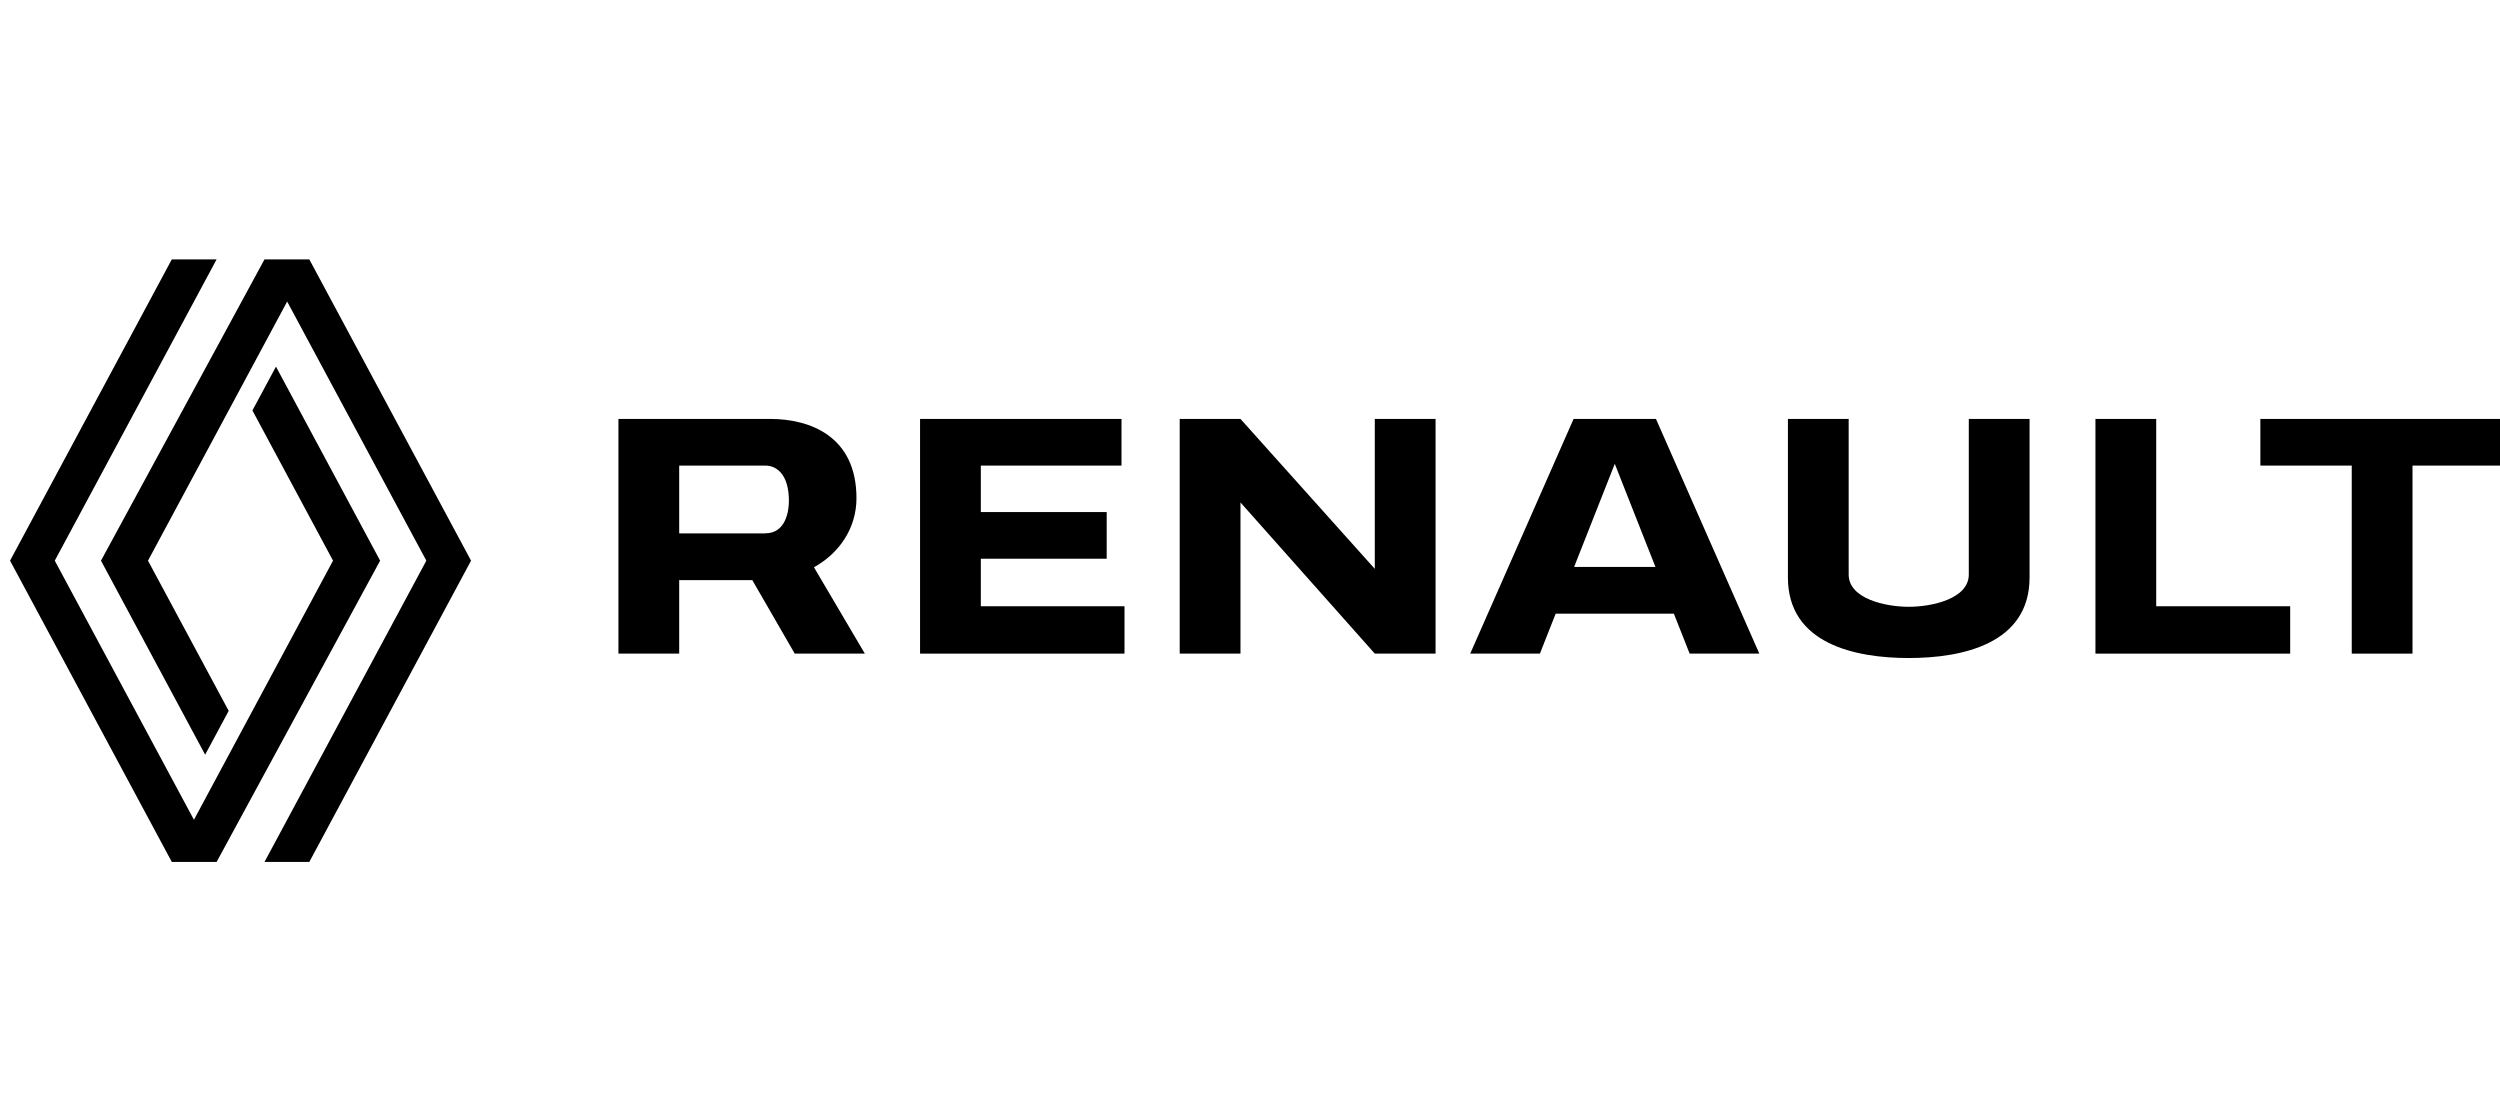
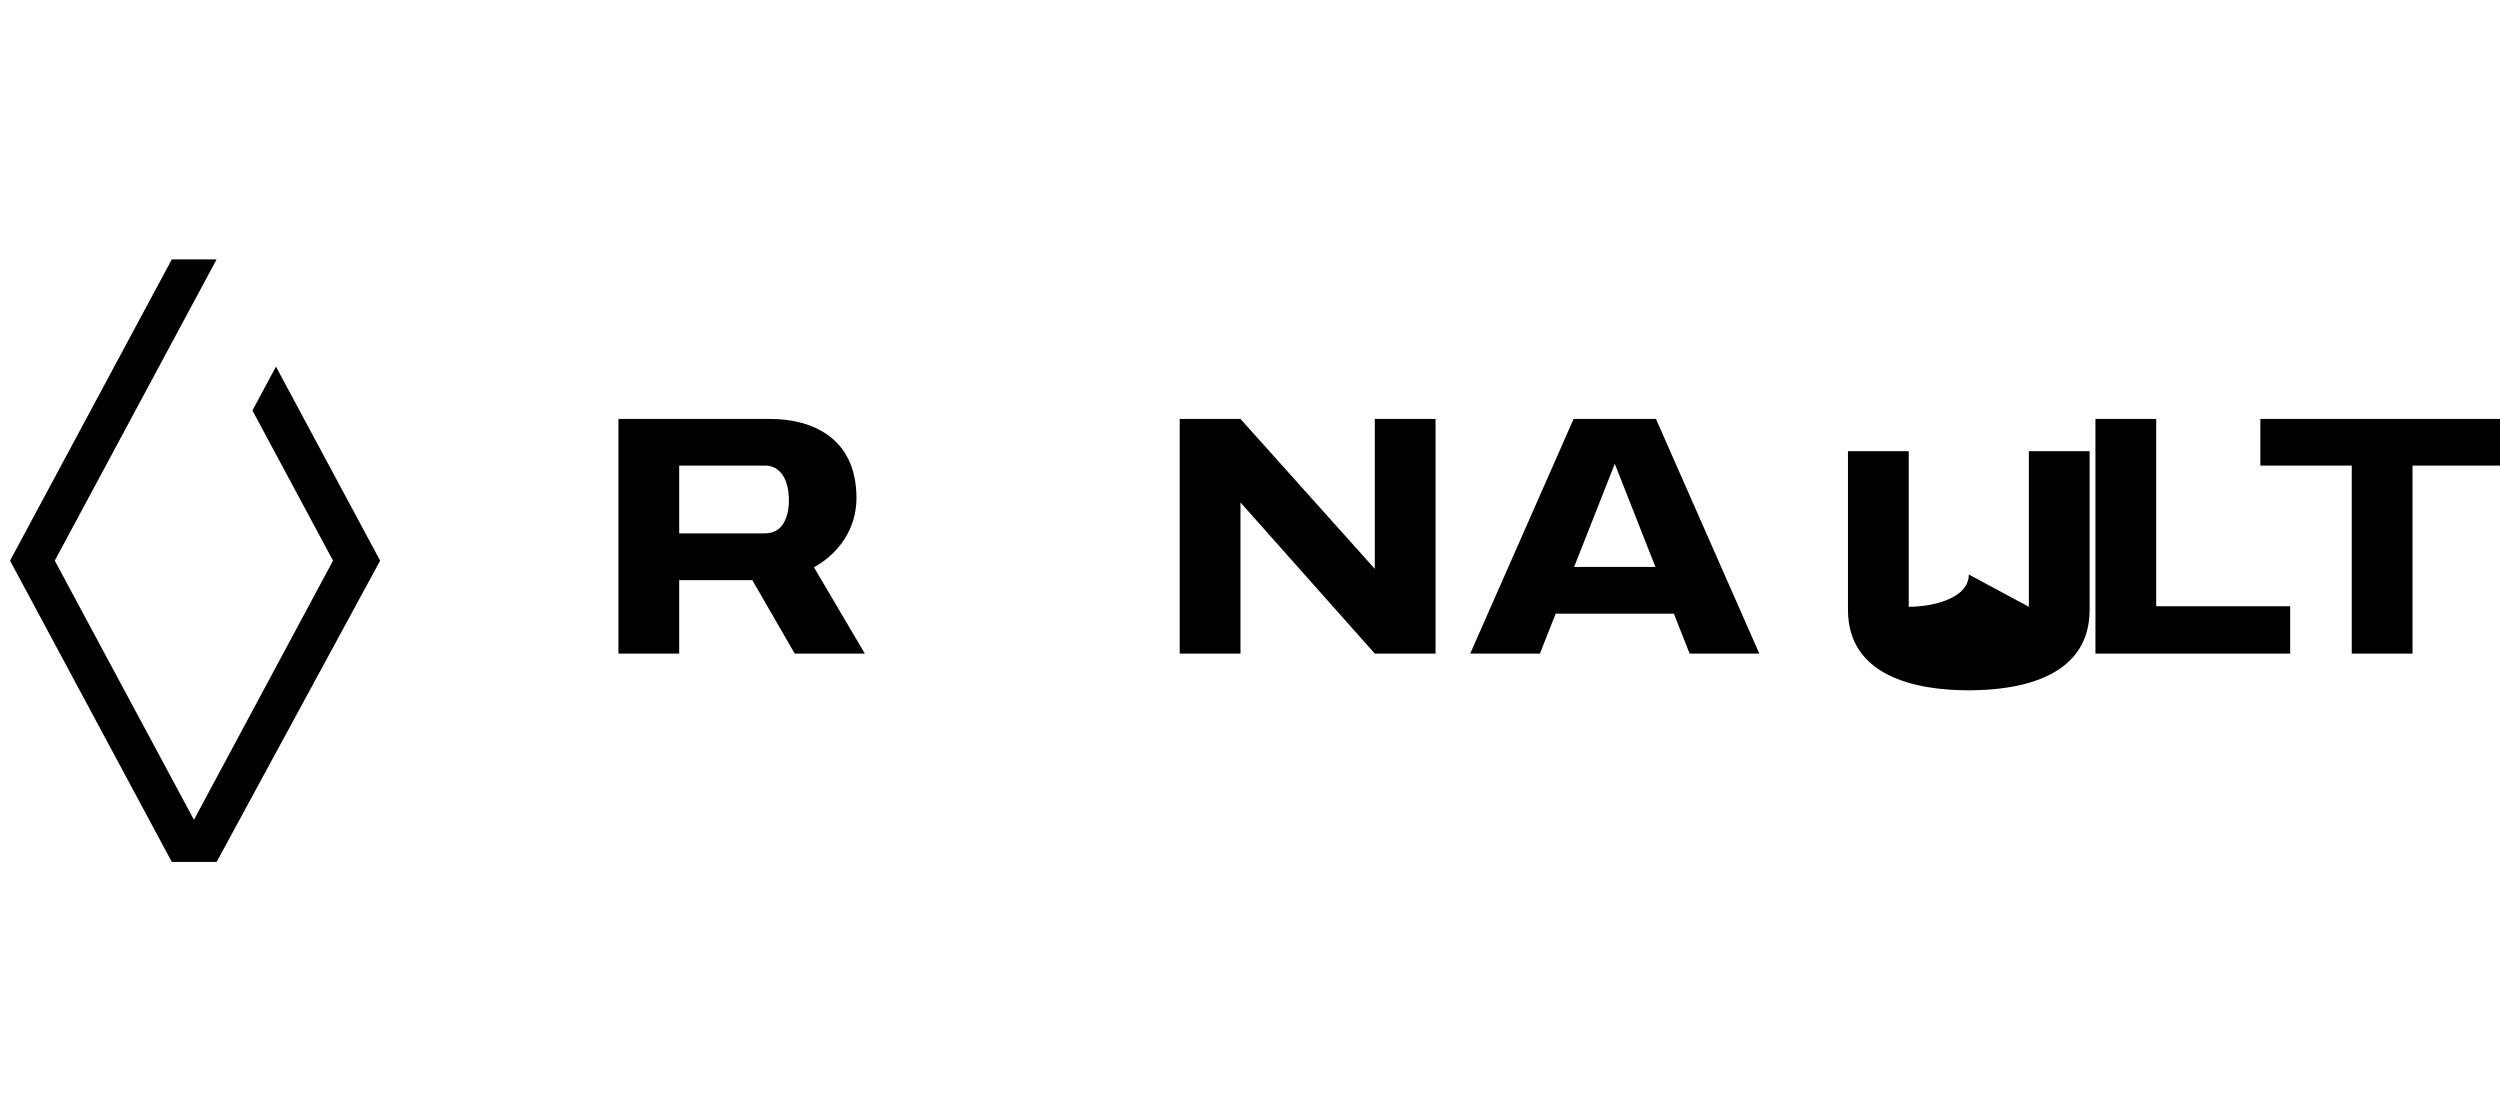
<svg xmlns="http://www.w3.org/2000/svg" id="a" data-name="Calque 1" viewBox="0 0 283.46 124.73">
  <defs>
    <style>
      .c {
        fill: #000;
        stroke-width: 0px;
      }
    </style>
  </defs>
-   <polygon class="c" points="29.99 29.41 11.45 63.57 23.26 85.57 25.93 80.6 16.78 63.57 32.56 34.19 48.34 63.57 29.99 97.73 35.07 97.73 53.41 63.57 35.07 29.41 29.99 29.41" />
  <polygon class="c" points="31.29 41.57 28.62 46.54 37.76 63.57 21.99 92.95 6.21 63.57 24.56 29.41 19.48 29.41 1.14 63.57 19.48 97.73 24.56 97.73 43.1 63.57 31.29 41.57" />
-   <polygon class="c" points="111.21 63.35 125.48 63.35 125.48 58.06 111.21 58.06 111.21 52.79 127.16 52.79 127.16 47.5 104.32 47.5 104.32 74.11 127.5 74.11 127.5 68.74 111.21 68.74 111.21 63.35" />
  <path class="c" d="M97.11,56.49c0-7.12-5.39-8.99-9.78-8.99h-17.21v26.61h6.89v-8.33h8.29l4.81,8.33h7.95l-5.77-9.79c2.8-1.55,4.82-4.36,4.82-7.83ZM86.78,60.48h-9.77v-7.69h9.77c1.26,0,2.67.98,2.67,4.01,0,1.03-.3,3.67-2.67,3.67Z" />
  <polygon class="c" points="155.88 64.5 140.65 47.5 133.76 47.5 133.76 74.11 140.65 74.11 140.65 56.97 155.88 74.11 162.77 74.11 162.77 47.5 155.88 47.5 155.88 64.5" />
  <path class="c" d="M178.42,47.5l-11.72,26.61h7.9l1.79-4.53h13.4l1.79,4.53h7.9l-11.72-26.61h-9.33ZM178.48,64.28l4.61-11.69,4.61,11.69h-9.22Z" />
  <polygon class="c" points="244.48 47.5 237.59 47.5 237.59 74.11 259.67 74.11 259.67 68.74 244.48 68.74 244.48 47.5" />
  <polygon class="c" points="256.29 47.5 256.29 52.79 266.65 52.79 266.65 74.11 273.54 74.11 273.54 52.79 283.89 52.79 283.89 47.5 256.29 47.5" />
-   <path class="c" d="M223.23,65.14c0,2.74-4.14,3.66-6.81,3.66s-6.81-.92-6.81-3.66v-17.64h-6.89v17.98c0,7.53,7.64,9.13,13.7,9.13s13.7-1.6,13.7-9.13v-17.98h-6.89v17.64Z" />
+   <path class="c" d="M223.23,65.14c0,2.74-4.14,3.66-6.81,3.66v-17.64h-6.89v17.98c0,7.53,7.64,9.13,13.7,9.13s13.7-1.6,13.7-9.13v-17.98h-6.89v17.64Z" />
</svg>